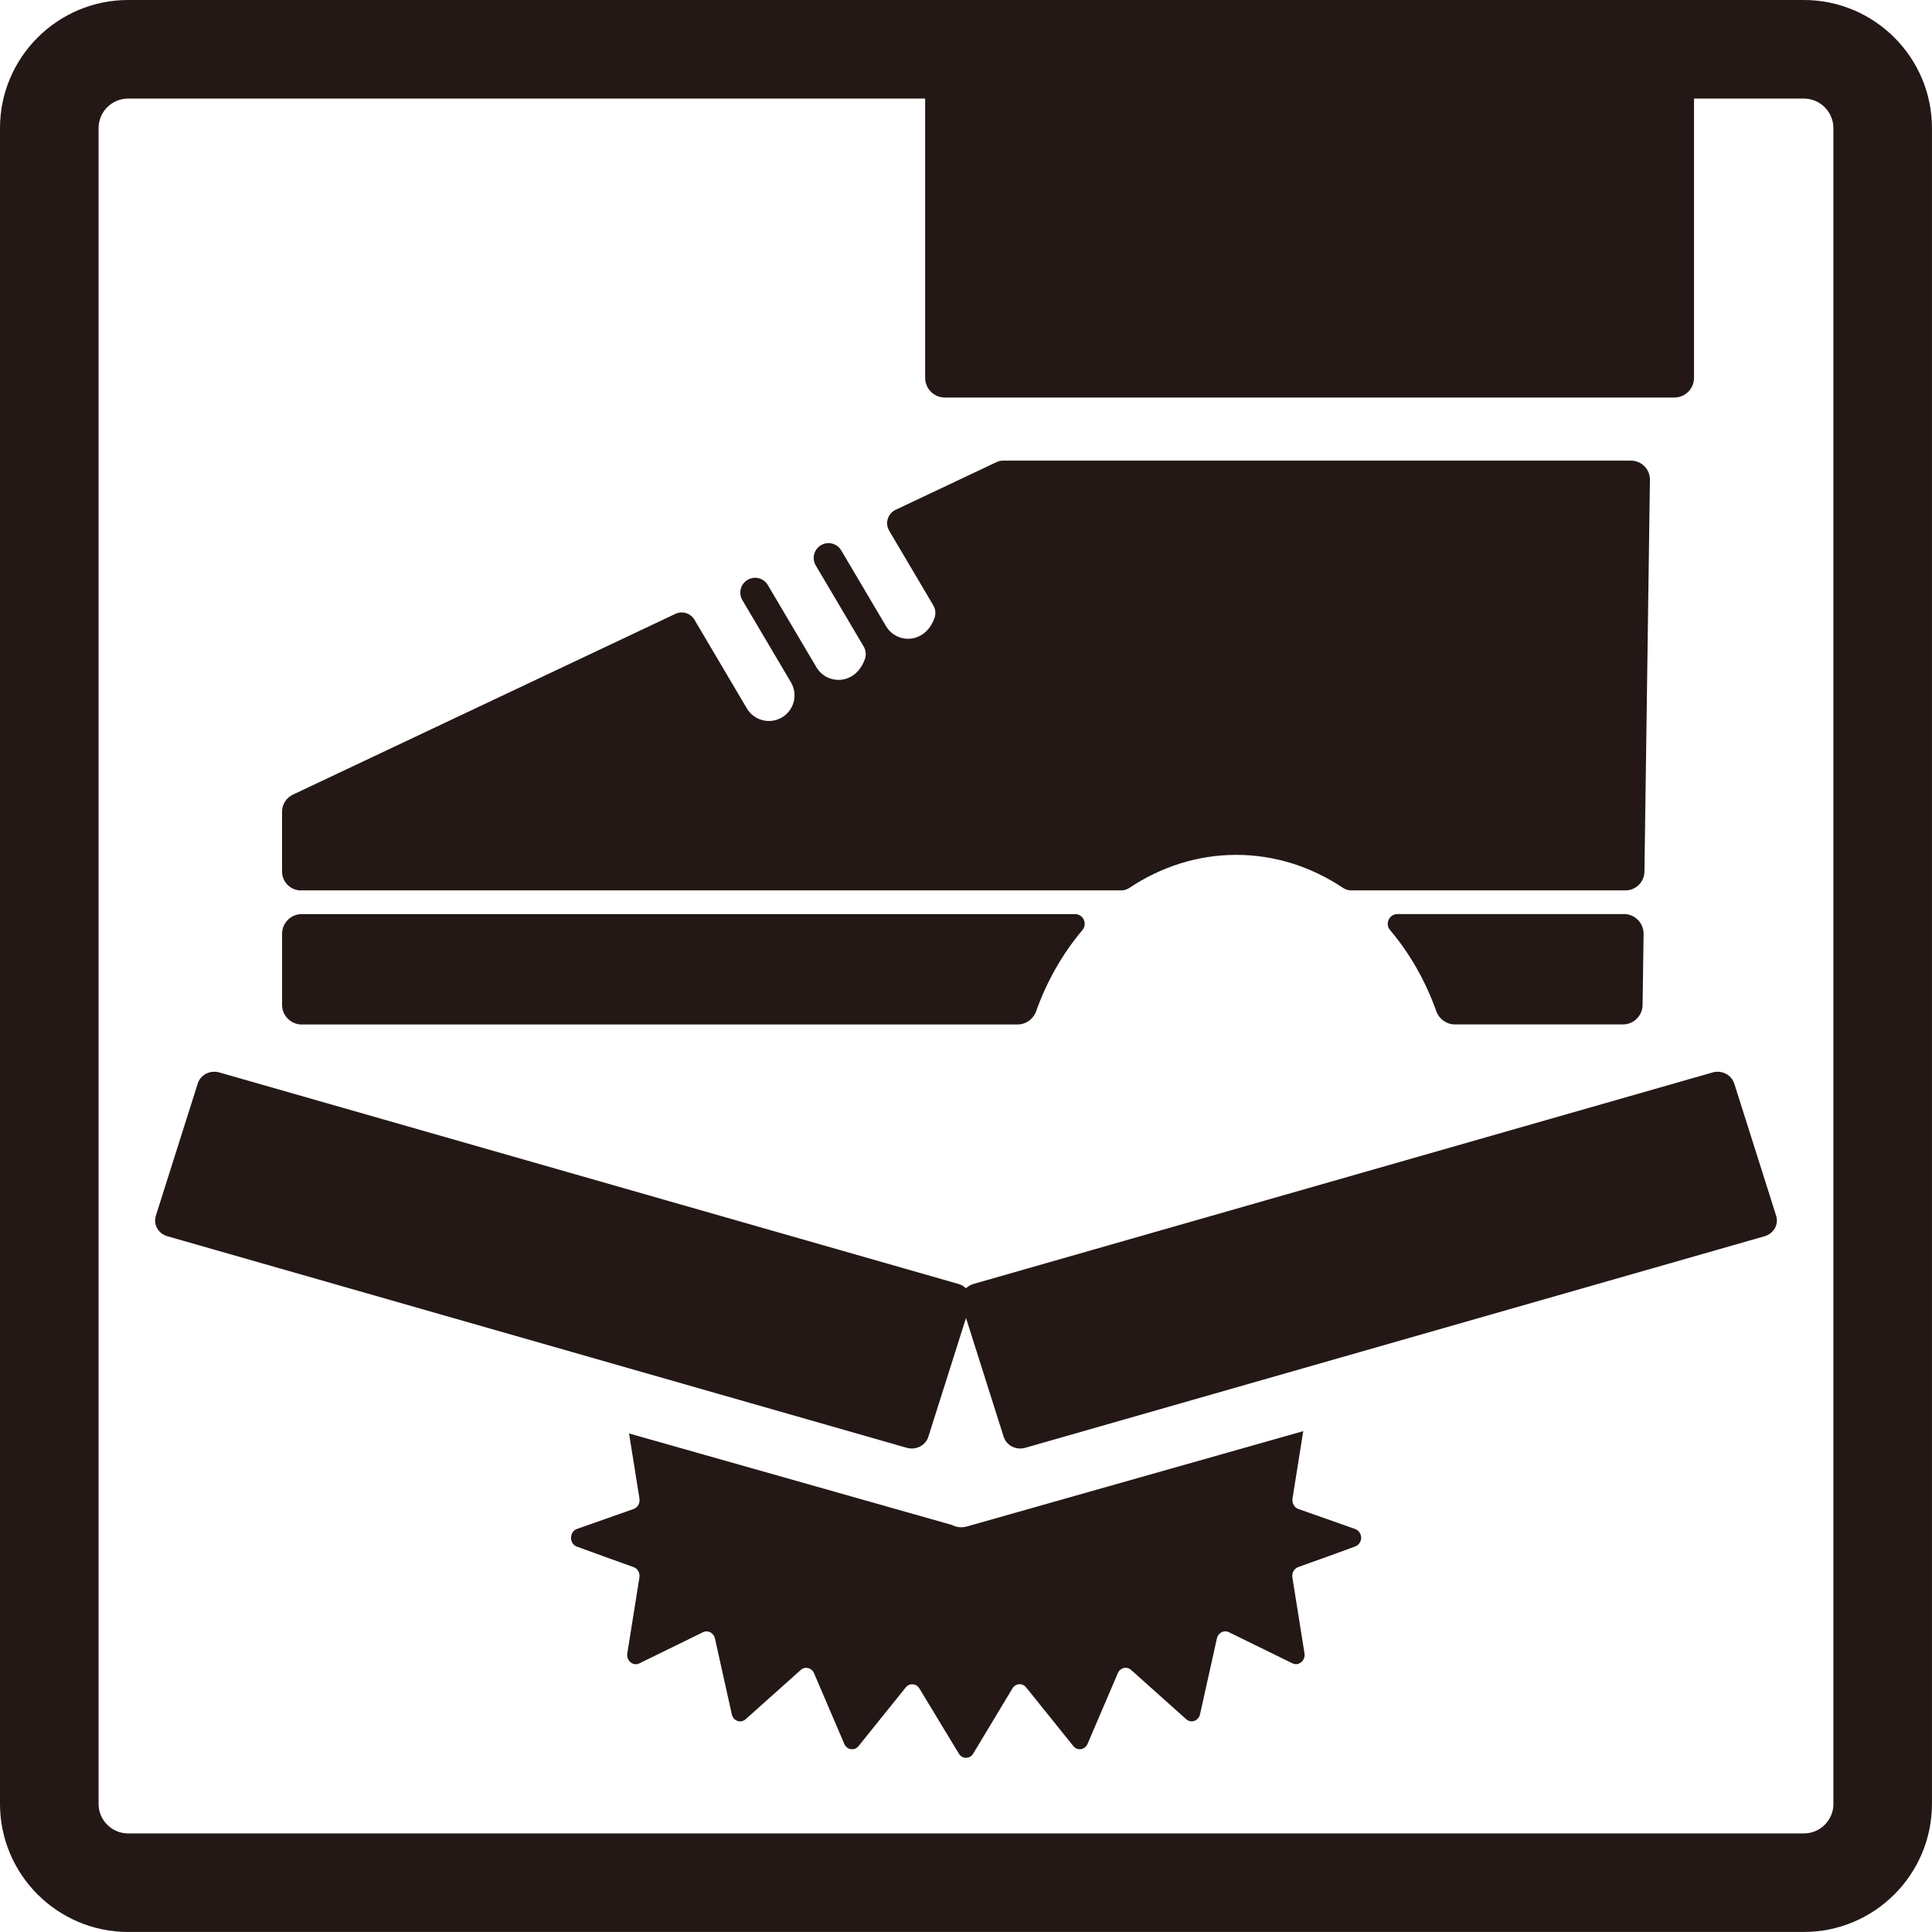
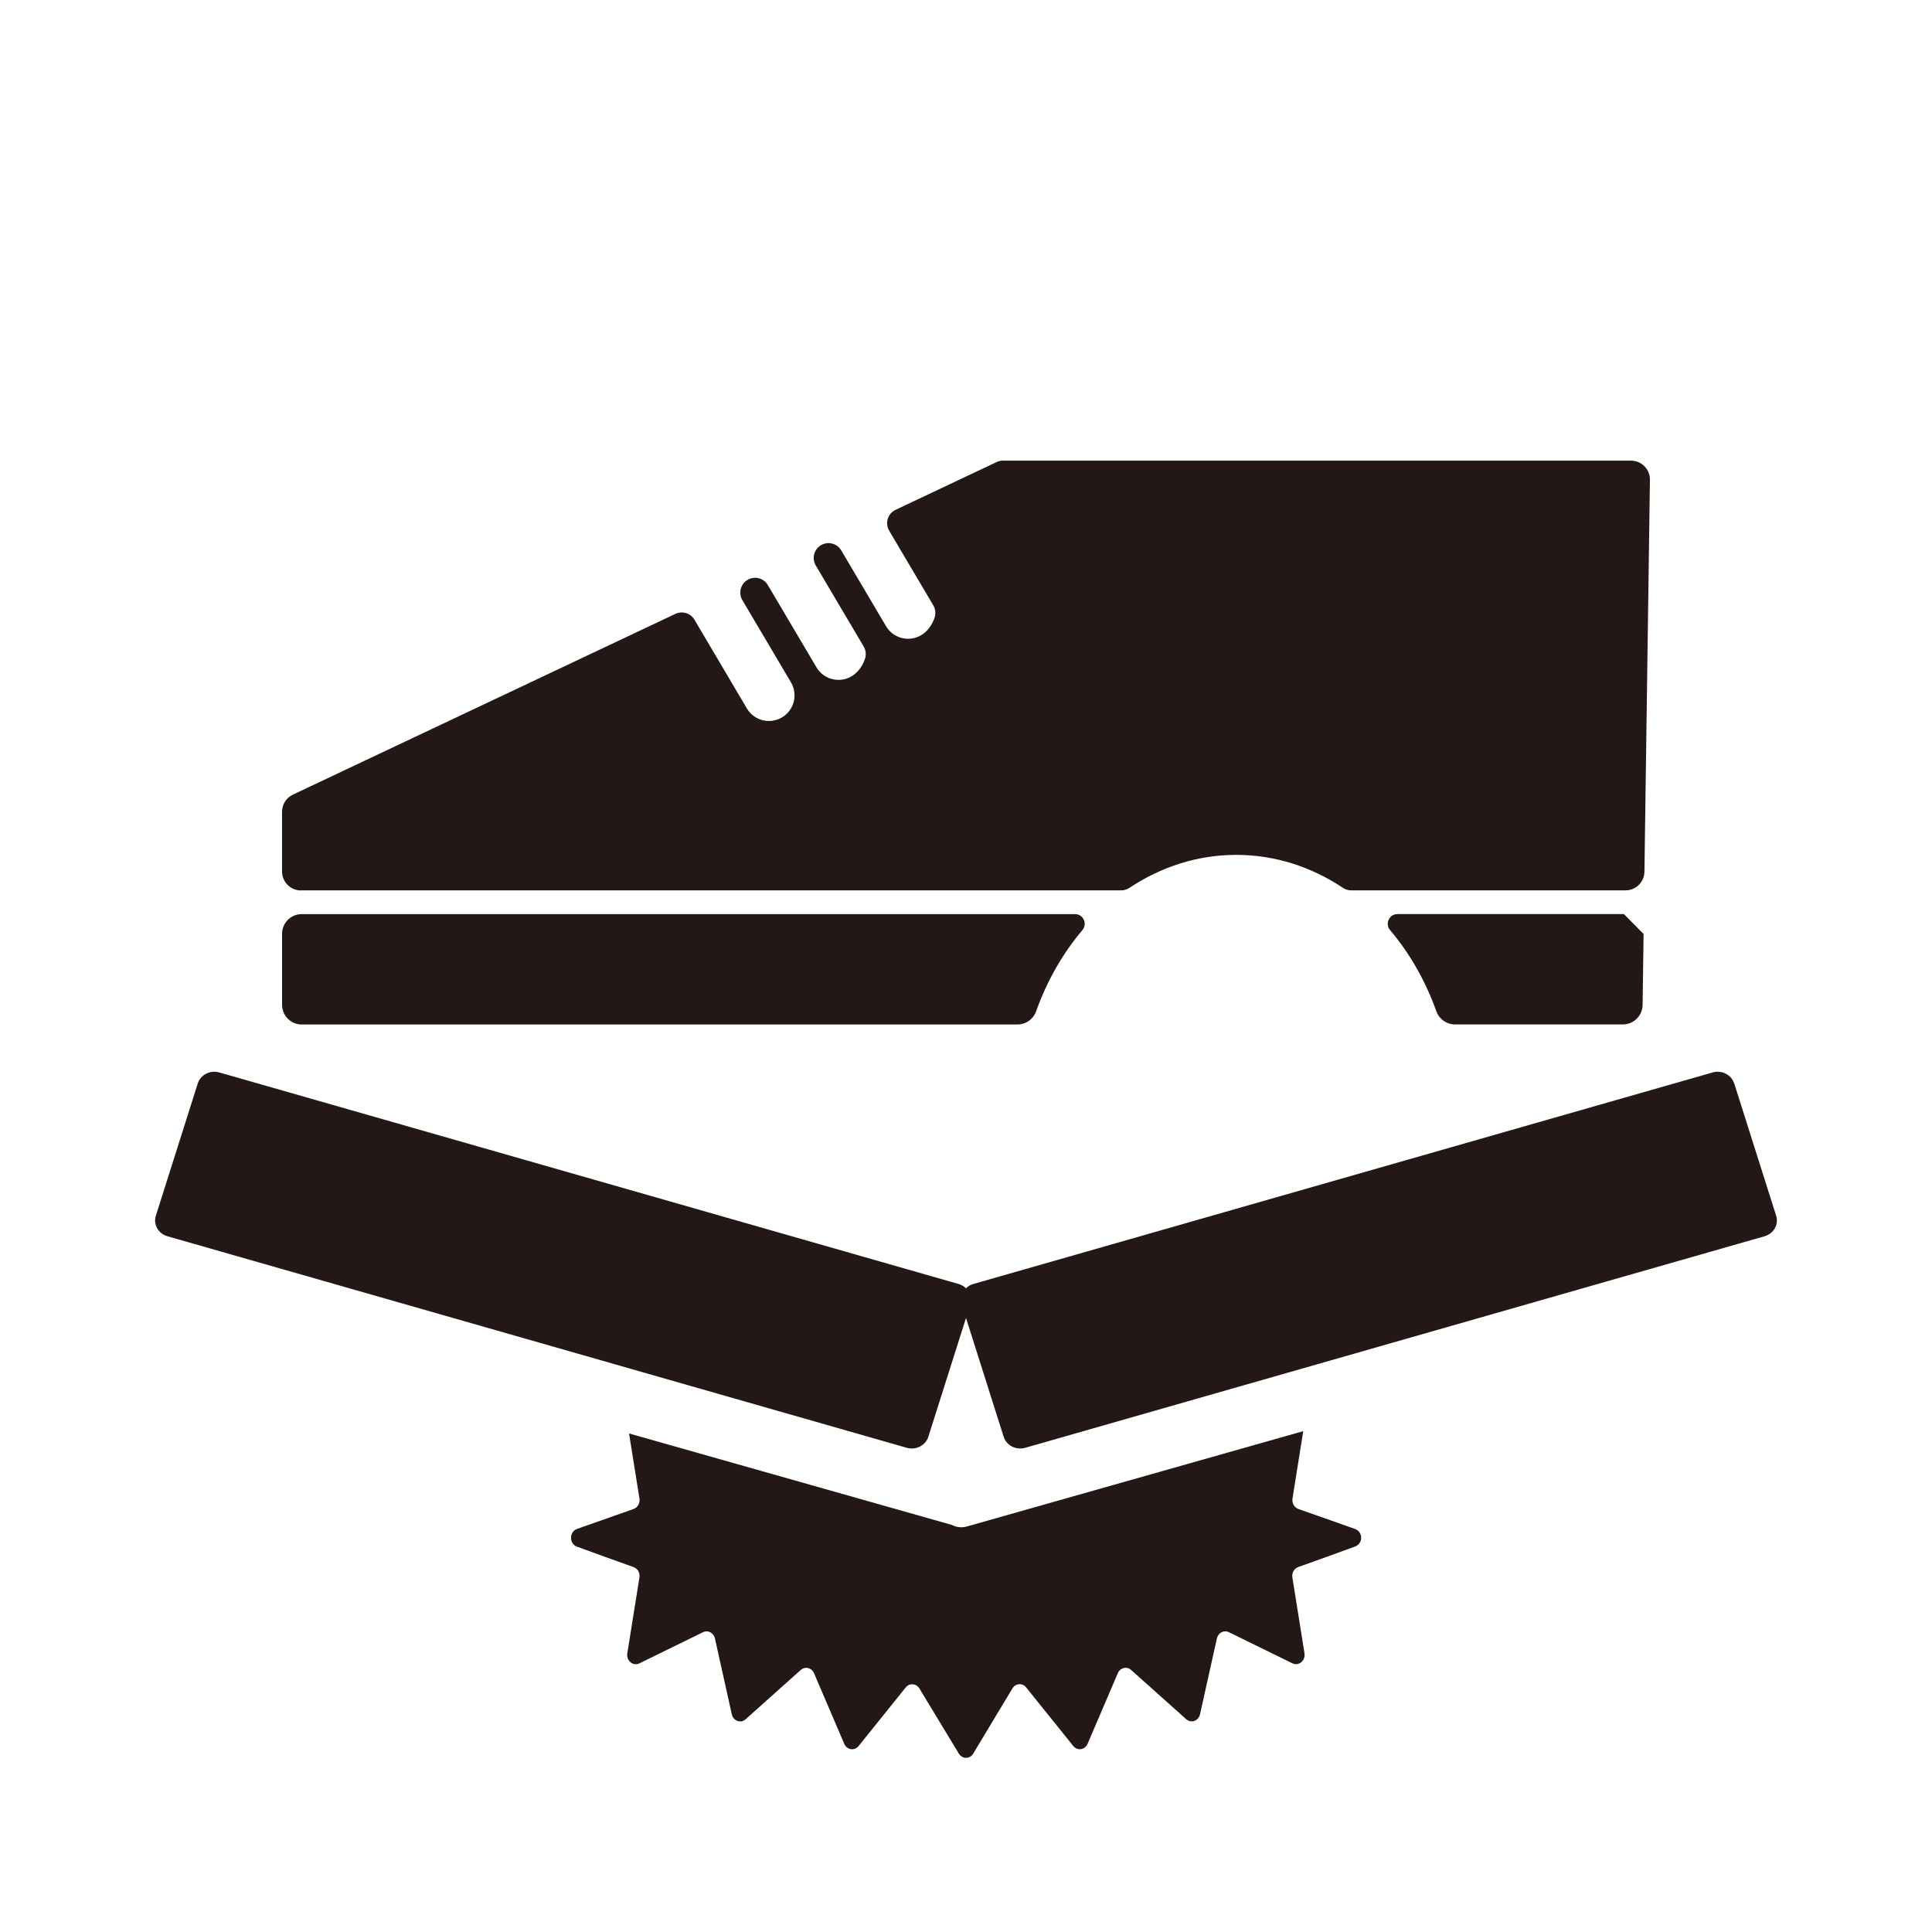
<svg xmlns="http://www.w3.org/2000/svg" id="_レイヤー_1" data-name="レイヤー_1" width="500" height="500" viewBox="0 0 500 500">
  <defs>
    <style>
      .cls-1 {
        fill: #231815;
      }
    </style>
  </defs>
-   <path class="cls-1" d="M466.84,0H33.16C14.88,0,0,14.88,0,33.16v433.67c0,18.29,14.88,33.16,33.16,33.16h433.67c18.29,0,33.16-14.88,33.16-33.16V33.16c0-18.29-14.88-33.16-33.16-33.16ZM474.49,466.84c0,4.22-3.43,7.65-7.65,7.65H33.16c-4.22,0-7.65-3.43-7.65-7.65V33.16c0-4.22,3.43-7.65,7.65-7.65h206.27v72.27c0,2.82,2.28,5.1,5.1,5.1h188.78c2.82,0,5.1-2.28,5.1-5.1V25.51h28.42c4.22,0,7.65,3.43,7.65,7.65v433.67Z" />
  <path class="cls-1" d="M78.1,265.13h185.24c2.17,0,4.08-1.37,4.81-3.41,2.81-7.89,6.9-15.01,11.96-20.99,1.39-1.65.25-4.16-1.9-4.16H78.1c-2.82,0-5.1,2.28-5.1,5.1v18.37c0,2.82,2.28,5.1,5.1,5.1Z" />
-   <path class="cls-1" d="M420.26,236.56h-58.59c-2.16,0-3.3,2.52-1.91,4.16,5.06,5.98,9.15,13.1,11.96,20.99.73,2.04,2.64,3.41,4.81,3.41h43.47c2.79,0,5.06-2.24,5.1-5.03l.26-18.37c.04-2.85-2.26-5.17-5.1-5.17Z" />
+   <path class="cls-1" d="M420.26,236.56h-58.59c-2.16,0-3.3,2.52-1.91,4.16,5.06,5.98,9.15,13.1,11.96,20.99.73,2.04,2.64,3.41,4.81,3.41h43.47c2.79,0,5.06-2.24,5.1-5.03l.26-18.37Z" />
  <path class="cls-1" d="M77.9,230.43h212.28c.76,0,1.5-.24,2.13-.66,8.15-5.42,17.58-8.53,27.62-8.53s19.47,3.1,27.62,8.53c.63.42,1.37.66,2.13.66h70.99c2.69,0,4.87-2.16,4.91-4.84l1.42-101.4c.04-2.74-2.17-4.98-4.91-4.98h-162.53c-.57,0-1.12.13-1.63.37l-26.15,12.36c-2.04.96-2.81,3.47-1.66,5.41l11.42,19.32c.58.98.69,2.17.31,3.24-2.42,6.86-9.83,6.74-12.55,2.14l-11.59-19.61c-1.01-1.7-3.14-2.36-4.93-1.51h0c-2.04.96-2.81,3.47-1.66,5.41l12.4,20.98c.58.98.69,2.16.32,3.23-2.42,6.86-9.83,6.74-12.55,2.14l-12.58-21.28c-1.01-1.7-3.14-2.36-4.93-1.51-2.04.96-2.81,3.47-1.66,5.41l12.58,21.28c1.86,3.15.82,7.22-2.34,9.08-3.15,1.86-7.22.82-9.08-2.34l-13.56-22.95c-1.01-1.7-3.14-2.36-4.93-1.51l-98.99,46.78c-1.72.81-2.81,2.54-2.81,4.44v15.45c0,2.71,2.2,4.91,4.91,4.91Z" />
  <path class="cls-1" d="M448.8,280.4c-.71-2.25-3.21-3.53-5.58-2.85l-191.34,54.75c-.75.21-1.38.61-1.89,1.11-.51-.5-1.14-.89-1.89-1.11l-191.34-54.75c-2.37-.68-4.87.6-5.58,2.85l-10.85,34.24c-.71,2.25.63,4.63,3,5.3l191.34,54.75c2.37.68,4.87-.6,5.58-2.85l9.75-30.75,9.75,30.75c.71,2.25,3.21,3.53,5.58,2.85l191.34-54.75c2.37-.68,3.71-3.05,3-5.3l-10.85-34.24Z" />
  <path class="cls-1" d="M350.68,395.69c-4.87-1.72-9.75-3.44-14.67-5.17-1.05-.37-1.69-1.52-1.51-2.7.93-5.8,1.85-11.59,2.78-17.44l-87.05,24.67c-1.37.39-2.75.2-3.86-.39l-83.57-23.68c.9,5.63,1.79,11.22,2.69,16.84.19,1.18-.45,2.33-1.5,2.7l-14.67,5.17c-2.03.72-2.05,3.83-.03,4.57,4.42,1.62,10.31,3.75,14.7,5.31,1.05.37,1.68,1.52,1.49,2.7l-3.13,19.61c-.3,1.9,1.48,3.4,3.11,2.6,5.53-2.7,10.98-5.37,16.49-8.07,1.27-.62,2.75.16,3.08,1.63,1.45,6.55,2.9,13.03,4.36,19.61.38,1.73,2.31,2.43,3.58,1.29,4.77-4.26,9.5-8.49,14.27-12.76,1.12-1,2.82-.59,3.43.84,2.61,6.09,5.2,12.14,7.83,18.29.68,1.58,2.64,1.88,3.7.57,4.08-5.07,8.12-10.09,12.2-15.17.97-1.2,2.73-1.07,3.54.26.47.78.94,1.55,1.4,2.32,2.27,3.75,6.41,10.61,8.82,14.56.88,1.44,2.84,1.43,3.71-.02,3.36-5.58,6.73-11.18,10.15-16.87.81-1.34,2.57-1.47,3.54-.27,4.08,5.07,8.12,10.1,12.21,15.18,1.06,1.32,3.02,1.01,3.7-.57,2.61-6.11,5.21-12.17,7.82-18.28.61-1.43,2.31-1.85,3.43-.85,4.75,4.25,9.48,8.47,14.27,12.76,1.27,1.13,3.2.44,3.58-1.29,1.46-6.57,2.9-13.07,4.36-19.61.33-1.47,1.81-2.25,3.08-1.63,5.5,2.69,10.96,5.36,16.48,8.07,1.62.79,3.41-.7,3.11-2.61-1.05-6.55-2.08-13.04-3.13-19.6-.19-1.18.45-2.33,1.49-2.7,4.39-1.56,10.29-3.69,14.71-5.31,2.14-.78,2.12-3.81-.03-4.57Z" />
</svg>